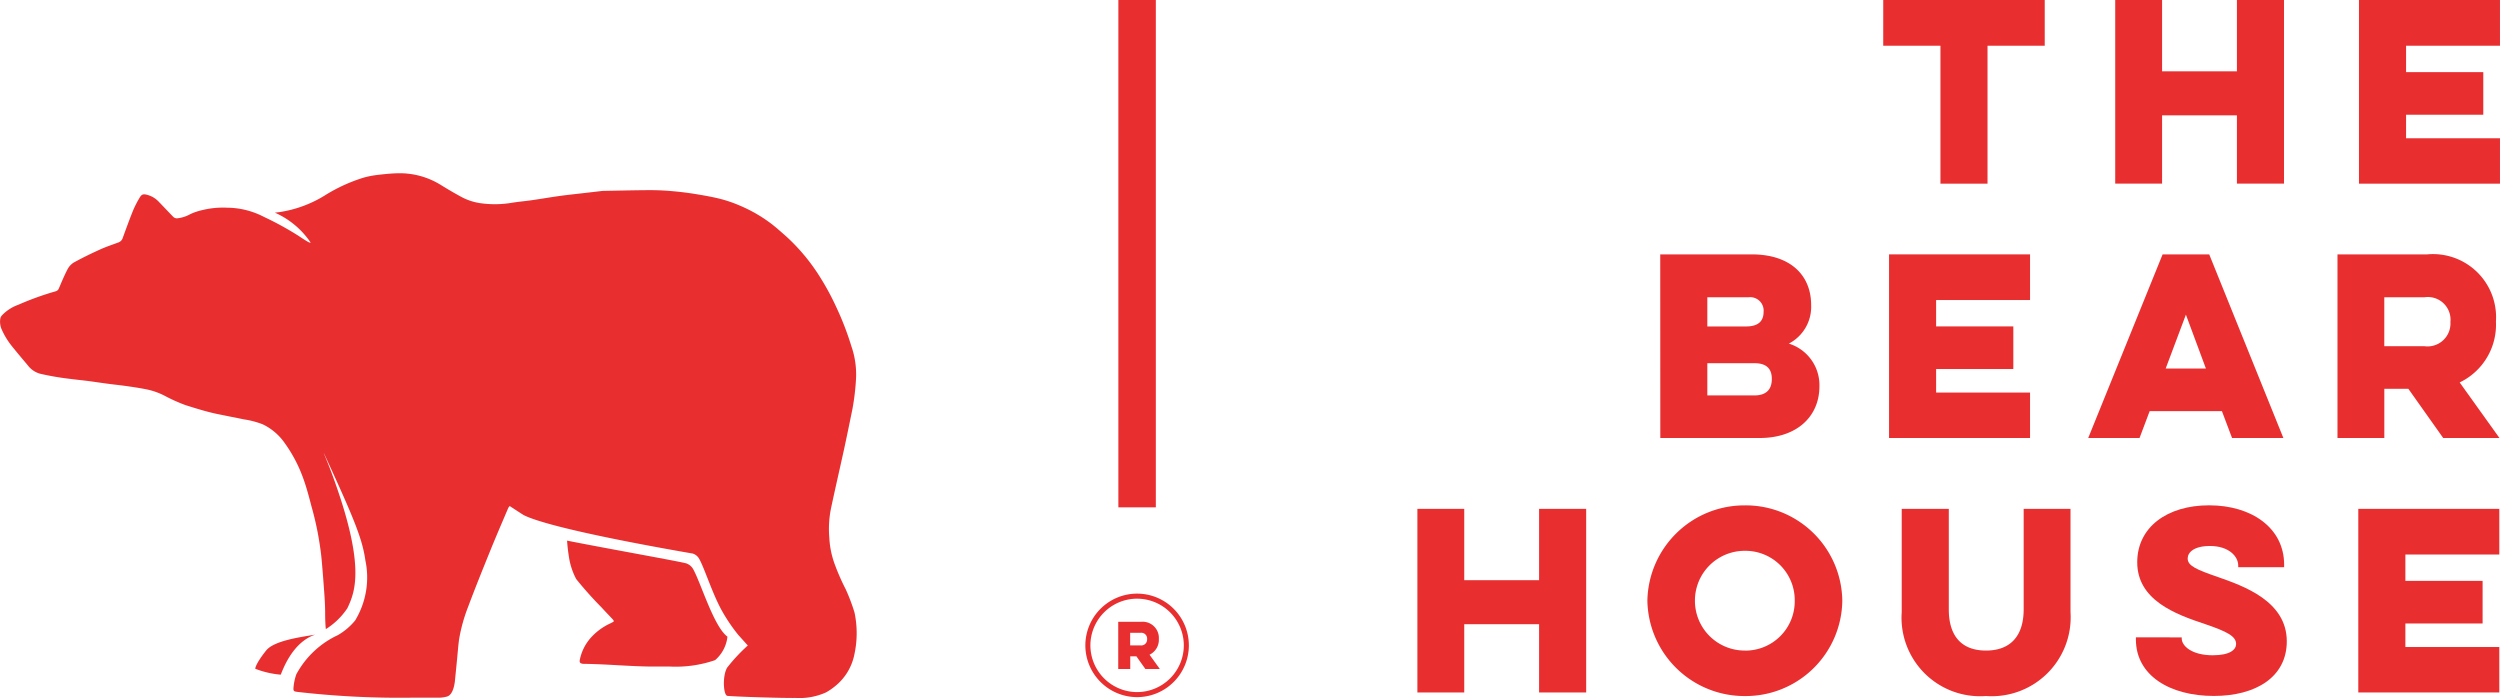
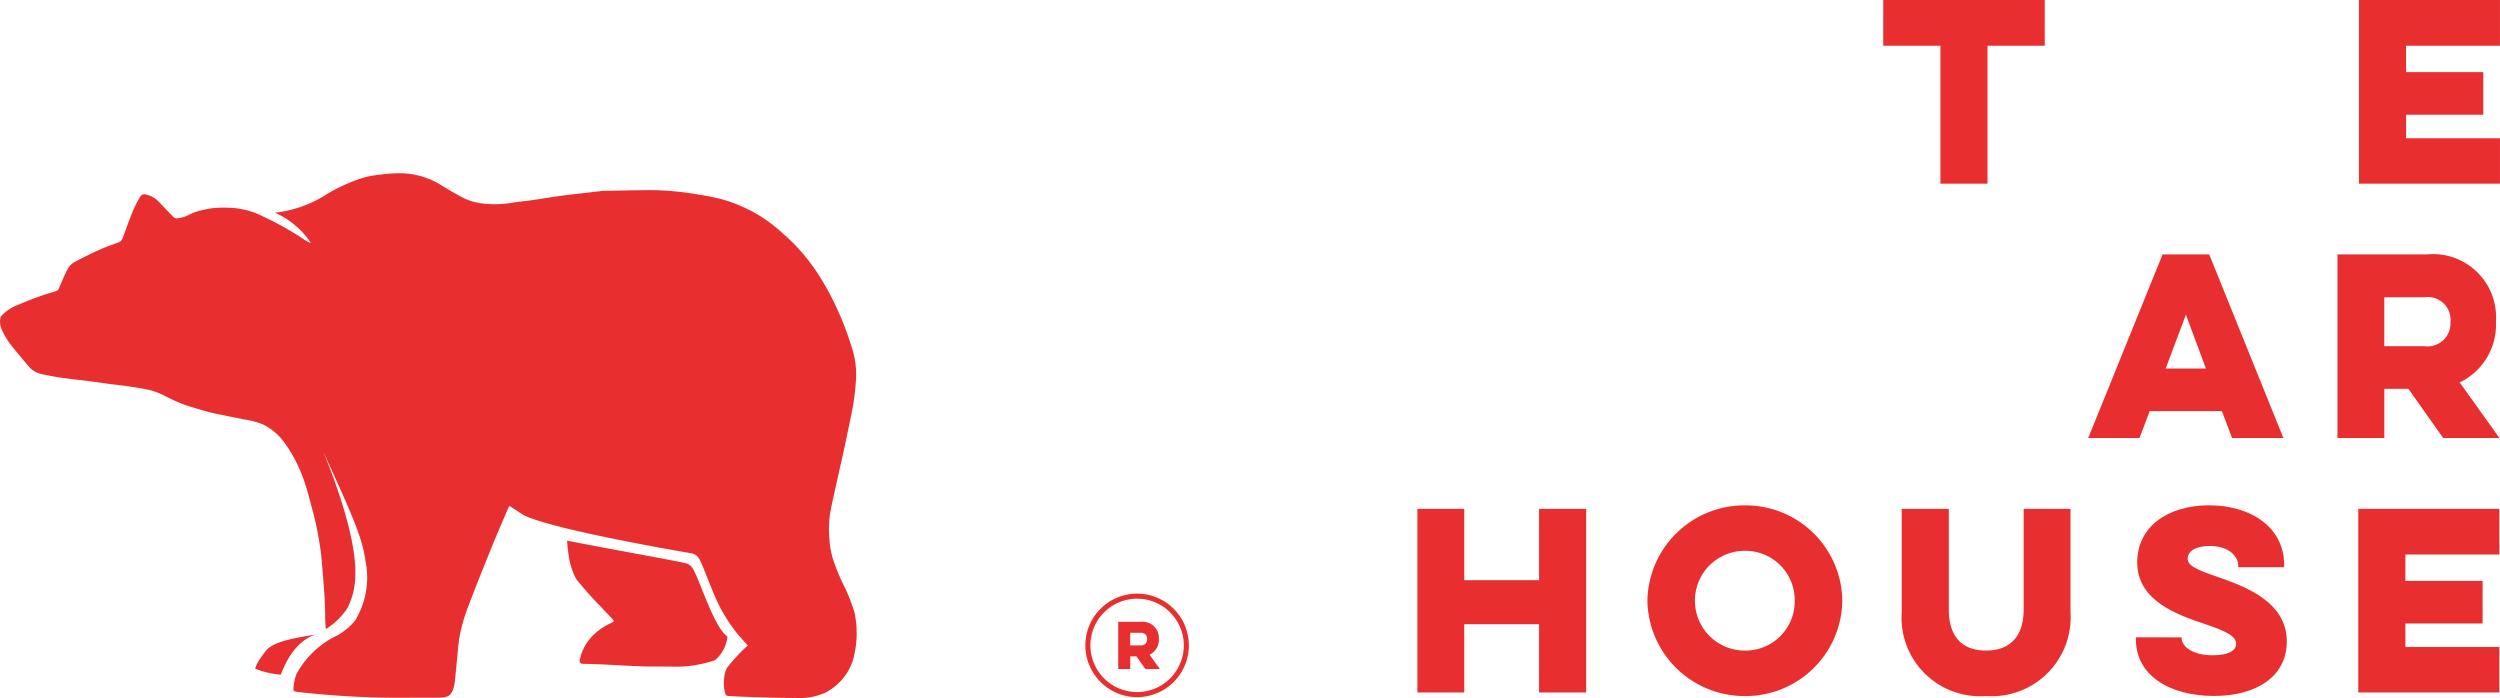
<svg xmlns="http://www.w3.org/2000/svg" viewBox="0 0 145.69 40.688" height="40.688" width="145.69">
  <g transform="translate(1625.136 -148.979)" data-name="Group 803" id="Group_803">
    <g transform="translate(-1542.536 148.979)" data-name="Group 796" id="Group_796">
      <g transform="translate(27.148 0)" data-name="Group 801" id="Group_801">
        <path fill="#e92e30" transform="translate(1277.631 -134.435)" d="M-1277.631,134.435h9.411V137.1h-3.334v8.039h-2.744V137.1h-3.334Z" data-name="Path 3773" id="Path_3773" />
-         <path fill="#e92e30" transform="translate(1244.342 -134.435)" d="M-1220.987,134.435v10.7h-2.744v-3.978h-4.362v3.978h-2.73v-10.7h2.73v4.157h4.362v-4.157Z" data-name="Path 3774" id="Path_3774" />
        <path fill="#e92e30" transform="translate(1209.36 -134.435)" d="M-1181.636,134.435h8.217V137.1h-5.473v1.537h4.5v2.483h-4.5v1.372h5.473v2.648h-8.217Z" data-name="Path 3775" id="Path_3775" />
      </g>
      <g transform="translate(14.152 14.824)" data-name="Group 799" id="Group_799">
-         <path fill="#e92e30" transform="translate(1298.342 -185.763)" d="M-1298.342,185.763h5.323c2.305,0,3.471,1.249,3.471,2.95a2.413,2.413,0,0,1-1.3,2.25,2.533,2.533,0,0,1,1.783,2.483c0,1.77-1.317,3.018-3.484,3.018h-5.789Zm2.744,2.5v1.7h2.264c.741,0,1.015-.343,1.015-.851a.783.783,0,0,0-.864-.851Zm0,3.841v1.879h2.744c.741,0,1.015-.4,1.015-.96s-.274-.919-1.015-.919Z" data-name="Path 3776" id="Path_3776" />
-         <path fill="#e92e30" transform="translate(1265.507 -185.763)" d="M-1252.173,185.763h8.217v2.661h-5.474v1.537h4.5v2.483h-4.5v1.372h5.474v2.648h-8.217Z" data-name="Path 3777" id="Path_3777" />
        <path fill="#e92e30" transform="translate(1236.928 -185.763)" d="M-1204.936,185.763l4.322,10.7h-2.991l-.59-1.564h-4.211l-.59,1.564h-2.991l4.335-10.7Zm-1.358,3.512-1.179,3.141h2.345Z" data-name="Path 3778" id="Path_3778" />
        <path fill="#e92e30" transform="translate(1201.153 -185.763)" d="M-1156.458,185.763a3.675,3.675,0,0,1,4.006,3.91,3.732,3.732,0,0,1-2.113,3.553l2.318,3.238h-3.278l-2.031-2.867h-1.4v2.867h-2.73v-10.7Zm-2.5,2.5v2.853h2.345a1.338,1.338,0,0,0,1.509-1.413,1.322,1.322,0,0,0-1.509-1.441Z" data-name="Path 3779" id="Path_3779" />
      </g>
      <g transform="translate(0 29.448)" data-name="Group 800" id="Group_800">
        <path fill="#e92e30" transform="translate(1323.445 -236.904)" d="M-1313.609,237.11v10.7h-2.744v-3.978h-4.362v3.978h-2.73v-10.7h2.73v4.157h4.362V237.11Z" data-name="Path 3780" id="Path_3780" />
        <path fill="#e92e30" transform="translate(1290.44 -236.397)" d="M-1271.358,236.4a5.631,5.631,0,0,1,5.68,5.556,5.631,5.631,0,0,1-5.68,5.556,5.657,5.657,0,0,1-5.679-5.556A5.657,5.657,0,0,1-1271.358,236.4Zm0,8.464a2.875,2.875,0,0,0,2.908-2.908,2.875,2.875,0,0,0-2.908-2.908,2.9,2.9,0,0,0-2.908,2.908A2.9,2.9,0,0,0-1271.358,244.861Z" data-name="Path 3781" id="Path_3781" />
        <path fill="#e92e30" transform="translate(1253.946 -236.904)" d="M-1215.885,237.11v6.023a4.6,4.6,0,0,1-4.925,4.884,4.578,4.578,0,0,1-4.912-4.884V237.11h2.744v5.858c0,1.55.741,2.4,2.168,2.4s2.195-.851,2.195-2.4V237.11Z" data-name="Path 3782" id="Path_3782" />
        <path fill="#e92e30" transform="translate(1220.342 -236.397)" d="M-1175.8,244.093v.069c0,.412.562.974,1.811.974,1.029,0,1.358-.343,1.358-.658,0-.453-.535-.727-1.825-1.166-1.7-.563-3.937-1.386-3.937-3.595,0-2.044,1.742-3.32,4.185-3.32,2.5,0,4.376,1.331,4.376,3.457v.151h-2.675v-.1c0-.521-.535-1.138-1.646-1.138-.933,0-1.3.371-1.3.727,0,.425.494.645,1.77,1.084,1.482.521,4.006,1.4,4.006,3.745,0,2.085-1.811,3.183-4.252,3.183-2.566,0-4.541-1.194-4.541-3.292v-.124Z" data-name="Path 3783" id="Path_3783" />
        <path fill="#e92e30" transform="translate(1188.422 -236.904)" d="M-1133.59,237.11h8.218v2.661h-5.474v1.536h4.5v2.483h-4.5v1.372h5.474v2.648h-8.218Z" data-name="Path 3784" id="Path_3784" />
      </g>
    </g>
    <g transform="translate(-1625.136 159.087)" data-name="Group 789" id="Group_789">
      <path fill="#e92e30" transform="translate(1222.593 -394.575)" d="M-1180.2,421.564l-.008,0c-.8-.6-1.547-3.154-2-3.948a.737.737,0,0,0-.5-.344c-.717-.164-5.109-.95-6.838-1.3a10.343,10.343,0,0,0,.144,1.156,4.05,4.05,0,0,0,.387,1.083,21.579,21.579,0,0,0,1.473,1.65c.219.241.448.474.67.712a.467.467,0,0,1,.053.093c-.023.023-.032.039-.046.046-.064.035-.129.07-.195.1a3.461,3.461,0,0,0-1.155.88,2.742,2.742,0,0,0-.587,1.219c-.033.155.011.213.163.238a.878.878,0,0,0,.122.005c1.28.017,2.559.141,3.839.157.375,0,.751,0,1.126,0a7.04,7.04,0,0,0,2.632-.374A2.1,2.1,0,0,0-1180.2,421.564Z" data-name="Path 3785" id="Path_3785" />
      <g transform="translate(0 0)" data-name="Group 788" id="Group_788">
        <path fill="#e92e30" transform="translate(1258.933 -405.538)" d="M-1240.56,432.414c-.841.141-2.4.345-2.865.927-.649.815-.632,1.062-.632,1.062a5.338,5.338,0,0,0,1.482.344C-1242.49,434.583-1241.939,432.867-1240.56,432.414Z" data-name="Path 3786" id="Path_3786" />
        <path fill="#e92e30" transform="translate(1288.67 -351.811)" d="M-1238.872,377.4a10.947,10.947,0,0,0-.512-1.354,13.074,13.074,0,0,1-.651-1.487,5.208,5.208,0,0,1-.306-1.525,6.01,6.01,0,0,1,.108-1.75c.24-1.13.5-2.255.748-3.384.171-.786.331-1.575.492-2.363a13.763,13.763,0,0,0,.21-1.792,5,5,0,0,0-.275-1.874,16.968,16.968,0,0,0-.88-2.277,15.1,15.1,0,0,0-.953-1.759,11.3,11.3,0,0,0-1.945-2.34c-.293-.258-.584-.521-.893-.758a8.42,8.42,0,0,0-1.771-1.028,7.743,7.743,0,0,0-1.2-.417c-.511-.128-1.035-.215-1.556-.3-.466-.072-.935-.125-1.4-.163-.406-.033-.814-.047-1.221-.045-.872.006-1.744.027-2.615.043a.942.942,0,0,0-.1.006l-1.21.14c-.428.05-.857.094-1.283.154-.523.073-1.043.164-1.566.239-.386.056-.776.088-1.161.15a6.006,6.006,0,0,1-1.75.043,3.379,3.379,0,0,1-1.163-.349c-.416-.223-.824-.462-1.226-.71a4.549,4.549,0,0,0-2.529-.7c-.405.009-.811.052-1.214.1a5.406,5.406,0,0,0-.79.156,9.664,9.664,0,0,0-2.175.985,6.982,6.982,0,0,1-2.749,1.026c-.081.009-.161.019-.242.03a4.885,4.885,0,0,1,2.063,1.714c.1.163-.439-.2-.707-.377a18.232,18.232,0,0,0-2-1.094,4.719,4.719,0,0,0-2.132-.533,5.112,5.112,0,0,0-1.436.135,3.532,3.532,0,0,0-.715.238,1.962,1.962,0,0,1-.791.248.327.327,0,0,1-.21-.092c-.292-.3-.572-.6-.863-.9a1.406,1.406,0,0,0-.624-.371c-.262-.074-.351-.047-.485.186a5.841,5.841,0,0,0-.374.741c-.21.521-.4,1.05-.594,1.577a.4.4,0,0,1-.239.258c-.358.134-.724.254-1.072.411-.518.235-1.032.485-1.531.758a1.01,1.01,0,0,0-.374.4c-.189.36-.343.738-.505,1.112a.278.278,0,0,1-.191.172c-.141.04-.282.081-.421.126a17.034,17.034,0,0,0-1.757.66,2.421,2.421,0,0,0-.953.621.392.392,0,0,0-.093.19,1.139,1.139,0,0,0,.062.576,4.373,4.373,0,0,0,.615,1.023c.3.374.612.74.92,1.108a1.352,1.352,0,0,0,.708.494,15.671,15.671,0,0,0,1.73.3c.355.048.711.08,1.066.126.4.052.8.114,1.208.167.354.047.71.082,1.064.133s.724.105,1.082.176a4.071,4.071,0,0,1,1.124.386,9.578,9.578,0,0,0,1.222.548c.606.19,1.21.382,1.833.512.526.109,1.053.211,1.579.319a5,5,0,0,1,1.083.286,3.311,3.311,0,0,1,1.286,1.1,8.285,8.285,0,0,1,1.082,2.074c.175.473.344,1.114.47,1.6a17.818,17.818,0,0,1,.51,2.415c.051.348.076.577.119,1.1.039.47.06.721.109,1.408.022.308.061.782.061,1.385,0,.22.012.633.04.851a4.111,4.111,0,0,0,1.257-1.222c.466-.98,1.066-2.5-.912-7.854-.328-.888-.789-1.9-.132-.467,1.479,3.232,1.923,4.346,2.09,5.533a4.832,4.832,0,0,1-.595,3.506,3.659,3.659,0,0,1-.983.841l.008,0a5.269,5.269,0,0,0-2.454,2.3h0a3.049,3.049,0,0,0-.153.664c-.037.339-.022.331.312.37a52.066,52.066,0,0,0,6.726.324l1.508,0a1.673,1.673,0,0,0,.426-.076c.325-.135.4-.714.419-.852.049-.493.1-.987.146-1.48.036-.356.058-.714.115-1.067a9.562,9.562,0,0,1,.509-1.808c.42-1.121.868-2.231,1.318-3.34.33-.815.681-1.622,1.025-2.431a.575.575,0,0,1,.084-.112c.279.181.547.359.818.53,1.678.833,8.819,2.059,9.85,2.239a.65.65,0,0,1,.374.307c.3.518.773,2.038,1.321,3.018a9.965,9.965,0,0,0,.952,1.408c.312.349.561.624.561.624a10.187,10.187,0,0,0-1.2,1.287c-.292.478-.225,1.629.014,1.65.559.05,3.183.132,3.964.121a3.781,3.781,0,0,0,1.781-.324,3.5,3.5,0,0,0,.525-.359,3.165,3.165,0,0,0,1.129-1.866A5.8,5.8,0,0,0-1238.872,377.4Z" data-name="Path 3787" id="Path_3787" />
      </g>
    </g>
    <g transform="translate(-1561.886 148.979)" data-name="Group 798" id="Group_798">
-       <rect fill="#e92e30" transform="translate(4.107 0) rotate(90)" height="2.183" width="29.566" data-name="Rectangle 757" id="Rectangle_757" />
      <g transform="translate(0 34.595)" data-name="Group 797" id="Group_797">
        <g transform="translate(1.909 1.641)" data-name="Group 790" id="Group_790">
          <path fill="#e92e30" transform="translate(1125.657 -310.232)" d="M-1124.313,310.232a.945.945,0,0,1,1.03,1.005.96.96,0,0,1-.543.913l.6.832h-.843l-.522-.737h-.359v.737h-.7v-2.751Zm-.642.642v.734h.6a.344.344,0,0,0,.388-.363.34.34,0,0,0-.388-.371Z" data-name="Path 3788" id="Path_3788" />
        </g>
        <g data-name="Group 791" id="Group_791">
          <path fill="#e92e30" transform="translate(1131.49 -305.22)" d="M-1128.474,311.251a3.019,3.019,0,0,1-3.016-3.016,3.019,3.019,0,0,1,3.016-3.016,3.019,3.019,0,0,1,3.016,3.016A3.019,3.019,0,0,1-1128.474,311.251Zm0-5.738a2.725,2.725,0,0,0-2.722,2.722,2.725,2.725,0,0,0,2.722,2.722,2.725,2.725,0,0,0,2.722-2.722A2.725,2.725,0,0,0-1128.474,305.514Z" data-name="Path 3789" id="Path_3789" />
        </g>
      </g>
    </g>
  </g>
</svg>